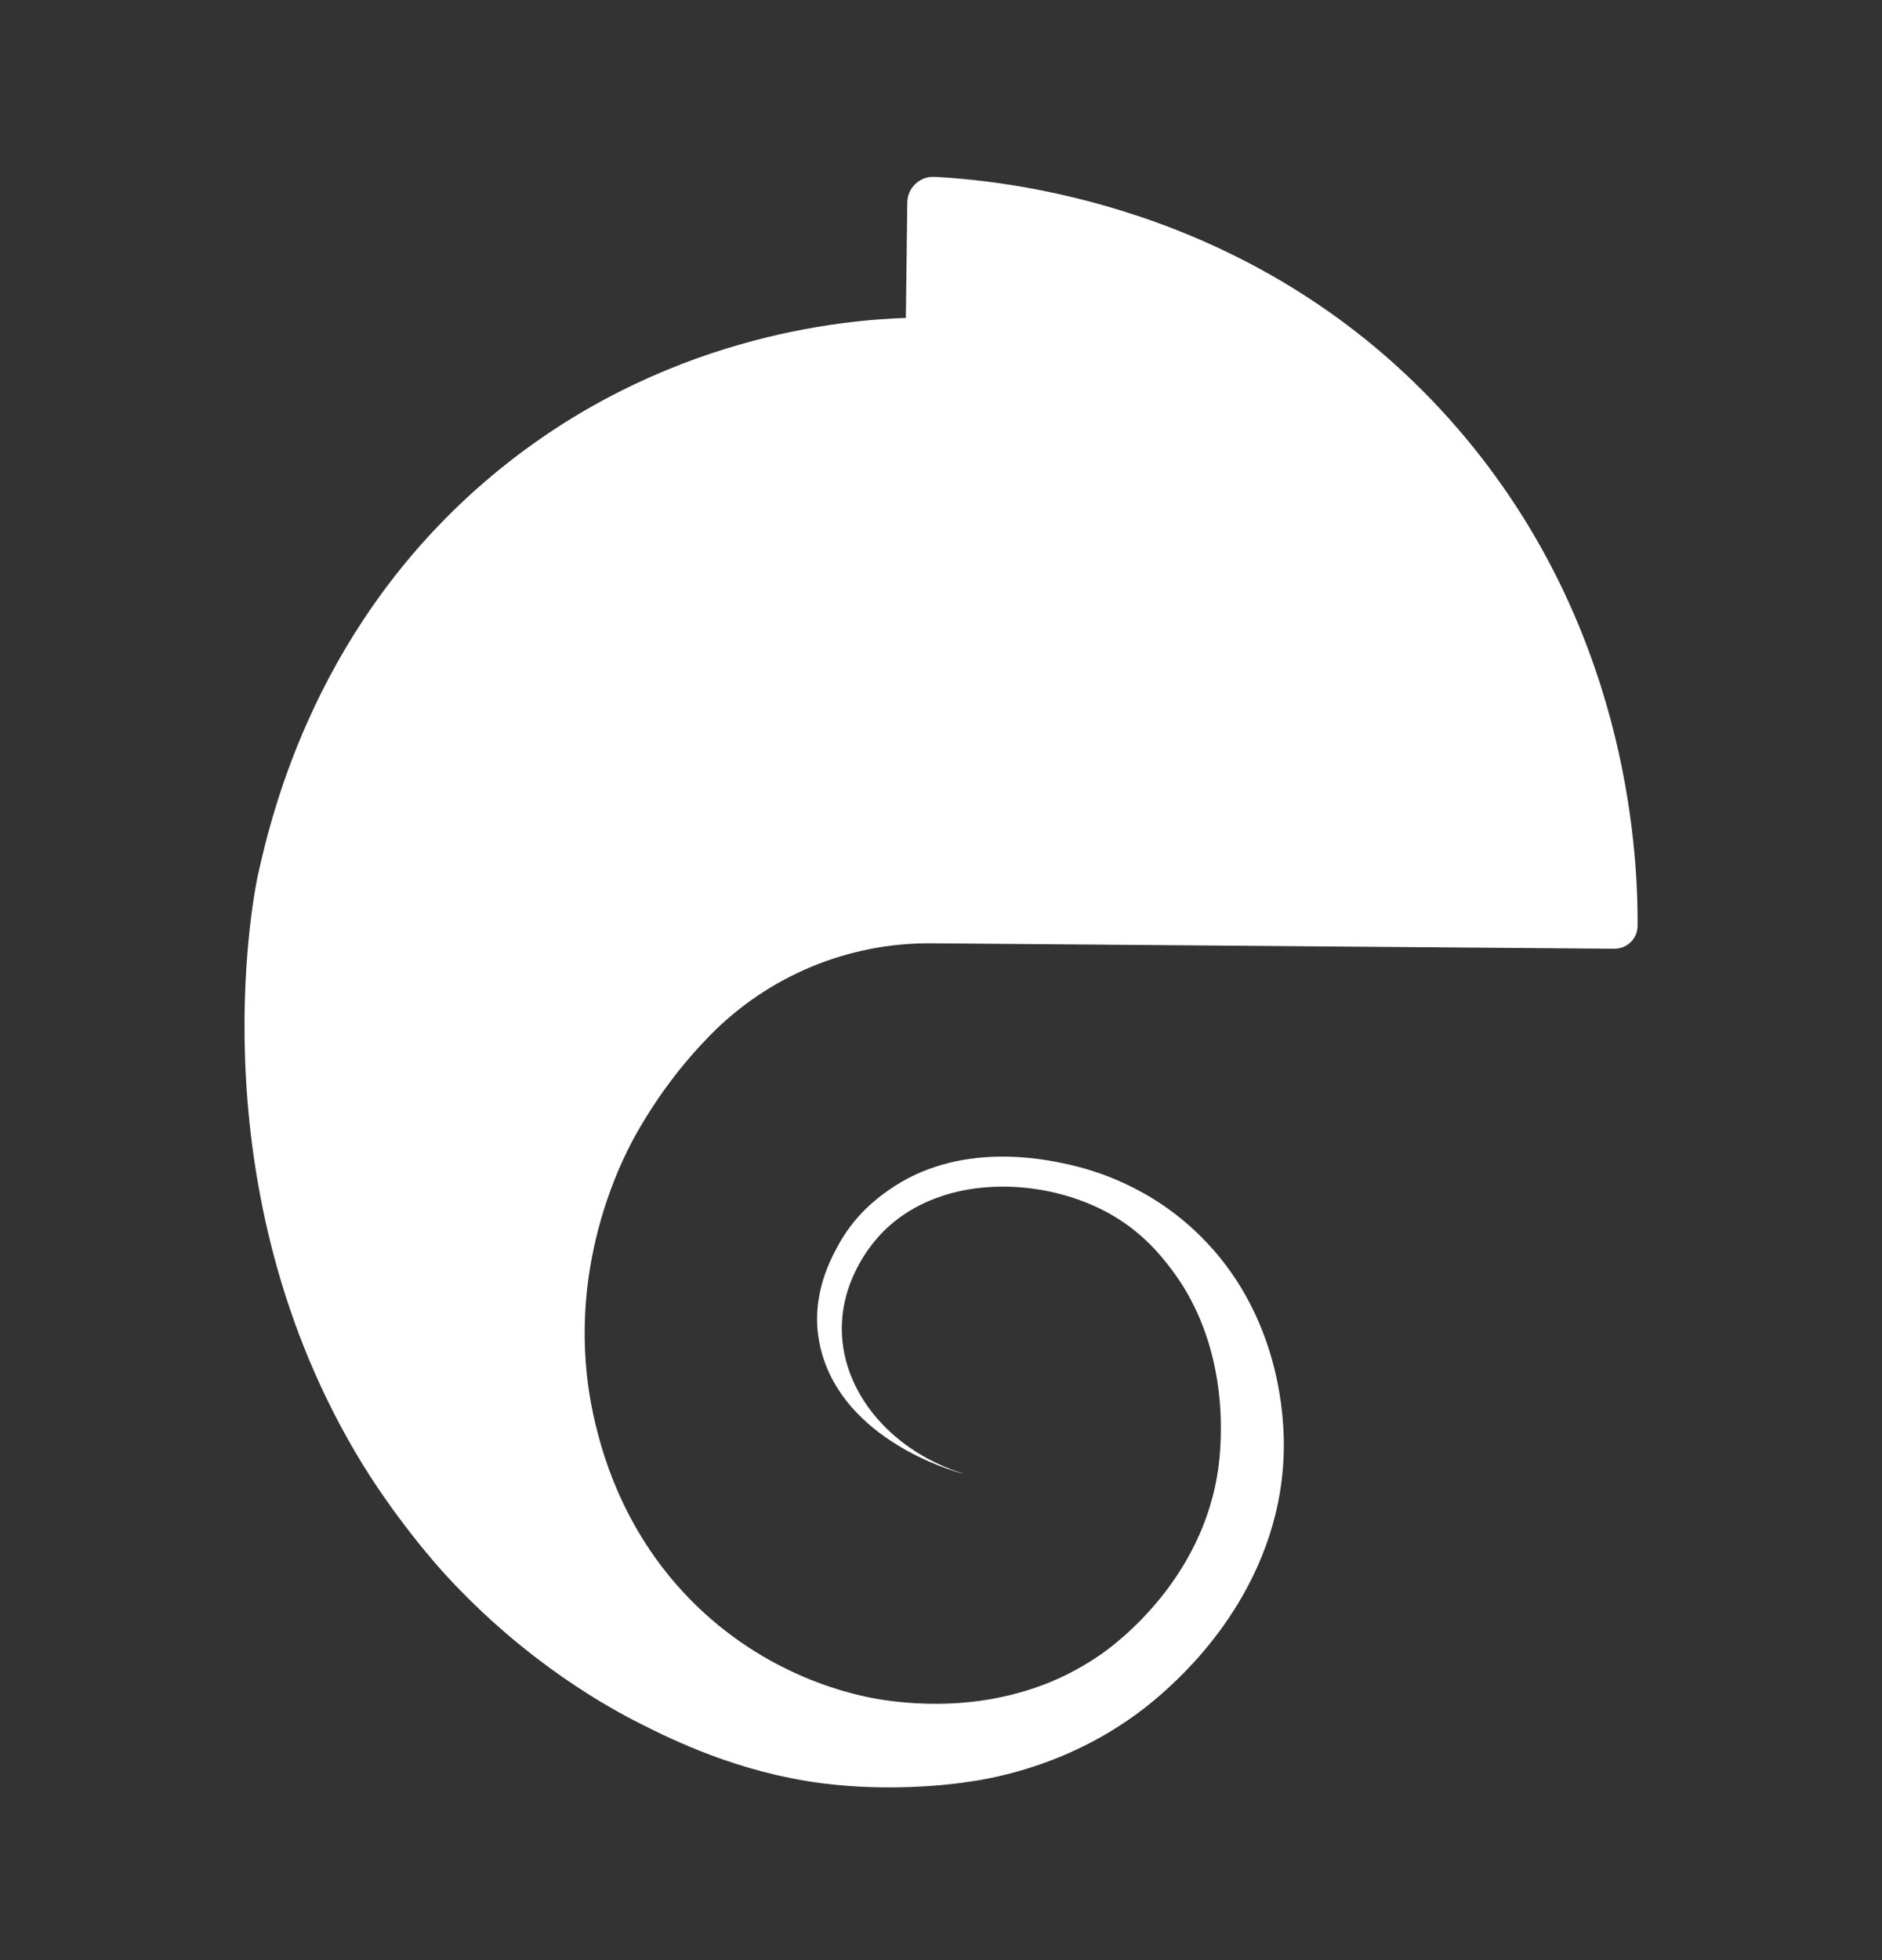
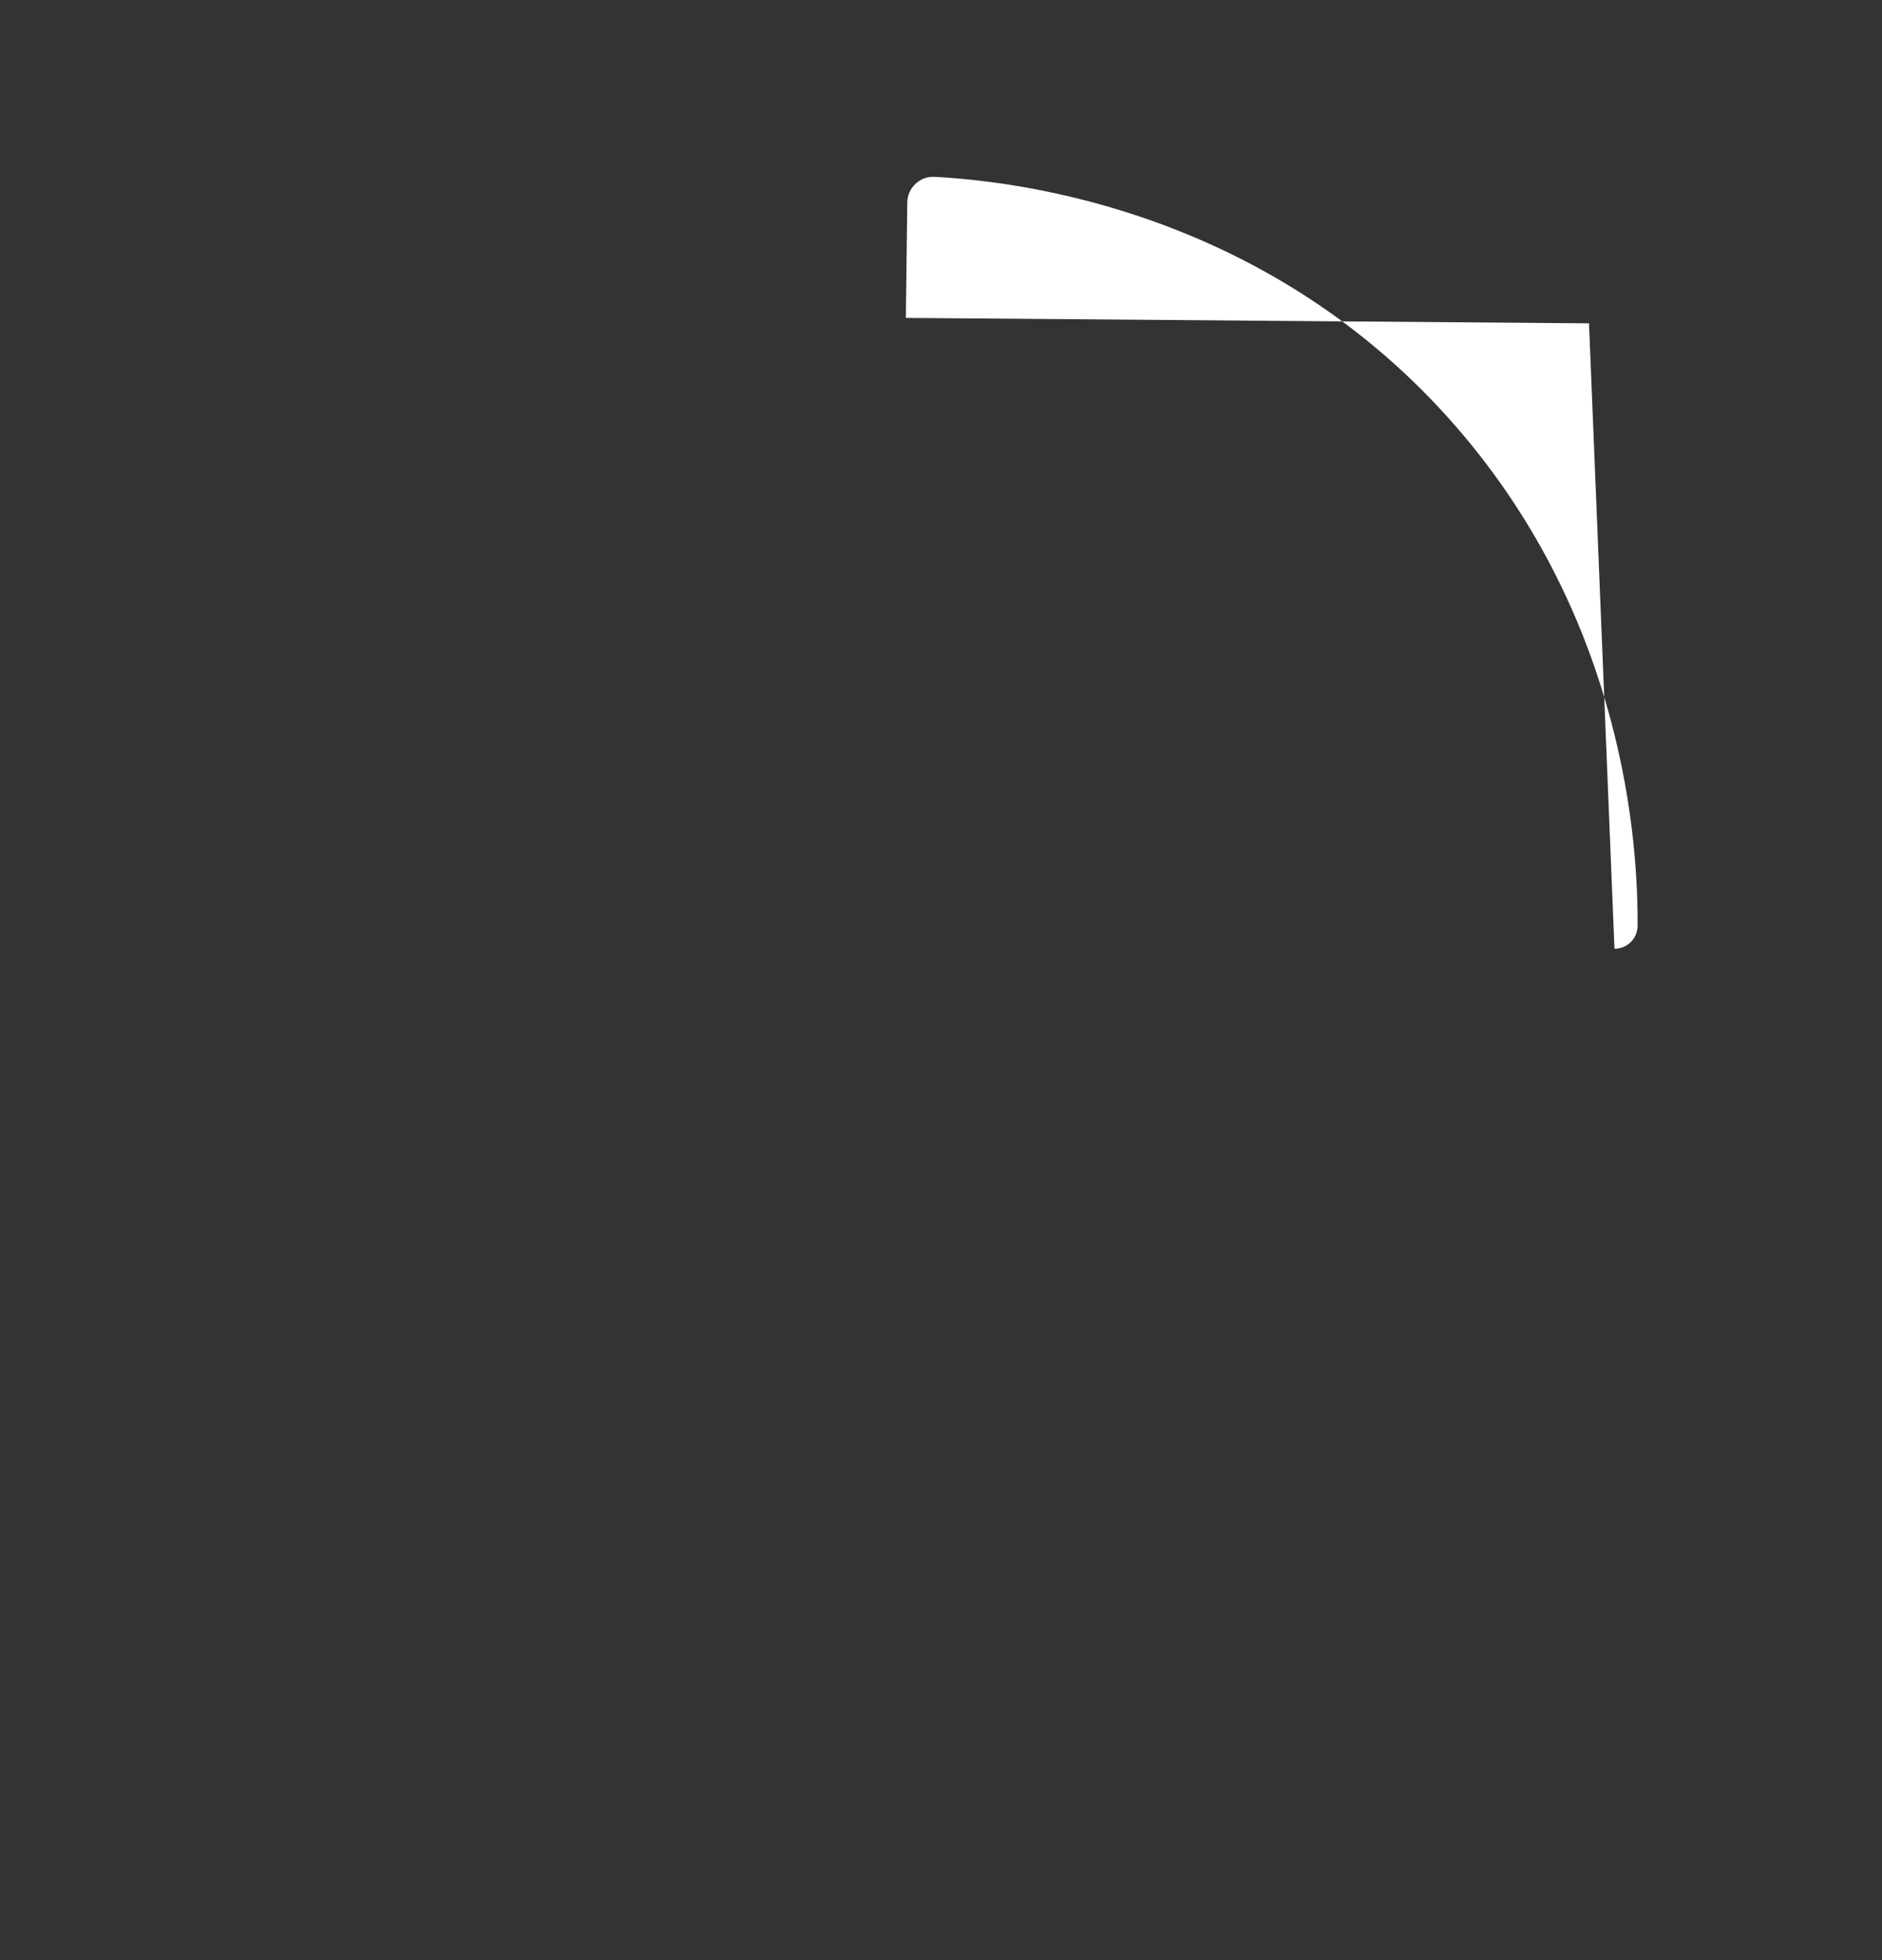
<svg xmlns="http://www.w3.org/2000/svg" id="Camada_1" viewBox="0 0 619.91 645.45">
  <rect x="0" y="0" width="619.91" height="645.45" fill="#333333" stroke="none" />
  <defs>
    <style>
      .cls-1 {
        fill: #fff;
      }
    </style>
  </defs>
-   <path class="cls-1" d="M531.79,312.42c4.18.03,7.58-3.33,7.61-7.51.17-27.38-4.37-100.3-59.36-163.91-61.38-70.99-143.13-81.26-172.23-82.76-4.84-.25-8.9,3.6-8.96,8.45l-.47,38c-19.89.7-80.77,5.43-136.34,51.96-57.51,48.16-72.3,110.08-77.11,131.62,0,0-21.92,98.14,32.16,190.05,12.78,21.72,27.91,38.37,29.62,40.23,26.99,29.44,54.65,44.26,64.3,49.12,10.59,5.33,32.19,16,59.65,19.57,21.84,2.84,41.58.44,45,0,3.37-.43,6.14-.88,7.5-1.12,13.53-2.43,38.42-9.15,60.79-29.49,7.03-6.39,39.62-35.99,38.92-82.31-.18-11.74-2.84-42.57-27.07-66.88-16.7-16.76-35.63-22.17-43.99-24.01-7.66-1.68-35.94-7.89-59.22,8.57-3.34,2.36-11.27,8.1-16.92,18.86-2.57,4.9-9.51,17.87-5.08,34.3,7.76,28.78,42.35,39.1,46.62,40.12.13.03.24.06.31.07-23.12-7.18-38.94-25.39-40.16-45.34-1.05-17.13,9.01-29.39,11.84-32.58,19.09-21.52,55.21-20.4,77.84-6.86,9.91,5.93,15.67,13.3,18.61,17.15,17,22.19,16.65,48.37,16.45,55.75-.07,2.73-.25,4.72-.29,5.23-3.14,40.23-34.81,63.06-39.22,66.13-.6.42-1.76,1.2-3.3,2.18-28.44,18.06-59.51,14.02-67.69,12.88-5.57-.78-34.07-5.22-59.94-28.99-25.29-23.24-32.71-50.85-35.16-60.47-12.22-48.05,7.52-87.21,13.04-96.99,7.36-13.05,15.79-23.78,24.33-32.48,19.27-19.65,45.58-30.54,72.92-30.32l225.02,1.79Z" />
+   <path class="cls-1" d="M531.79,312.42c4.18.03,7.58-3.33,7.61-7.51.17-27.38-4.37-100.3-59.36-163.91-61.38-70.99-143.13-81.26-172.23-82.76-4.84-.25-8.9,3.6-8.96,8.45l-.47,38l225.02,1.79Z" />
</svg>